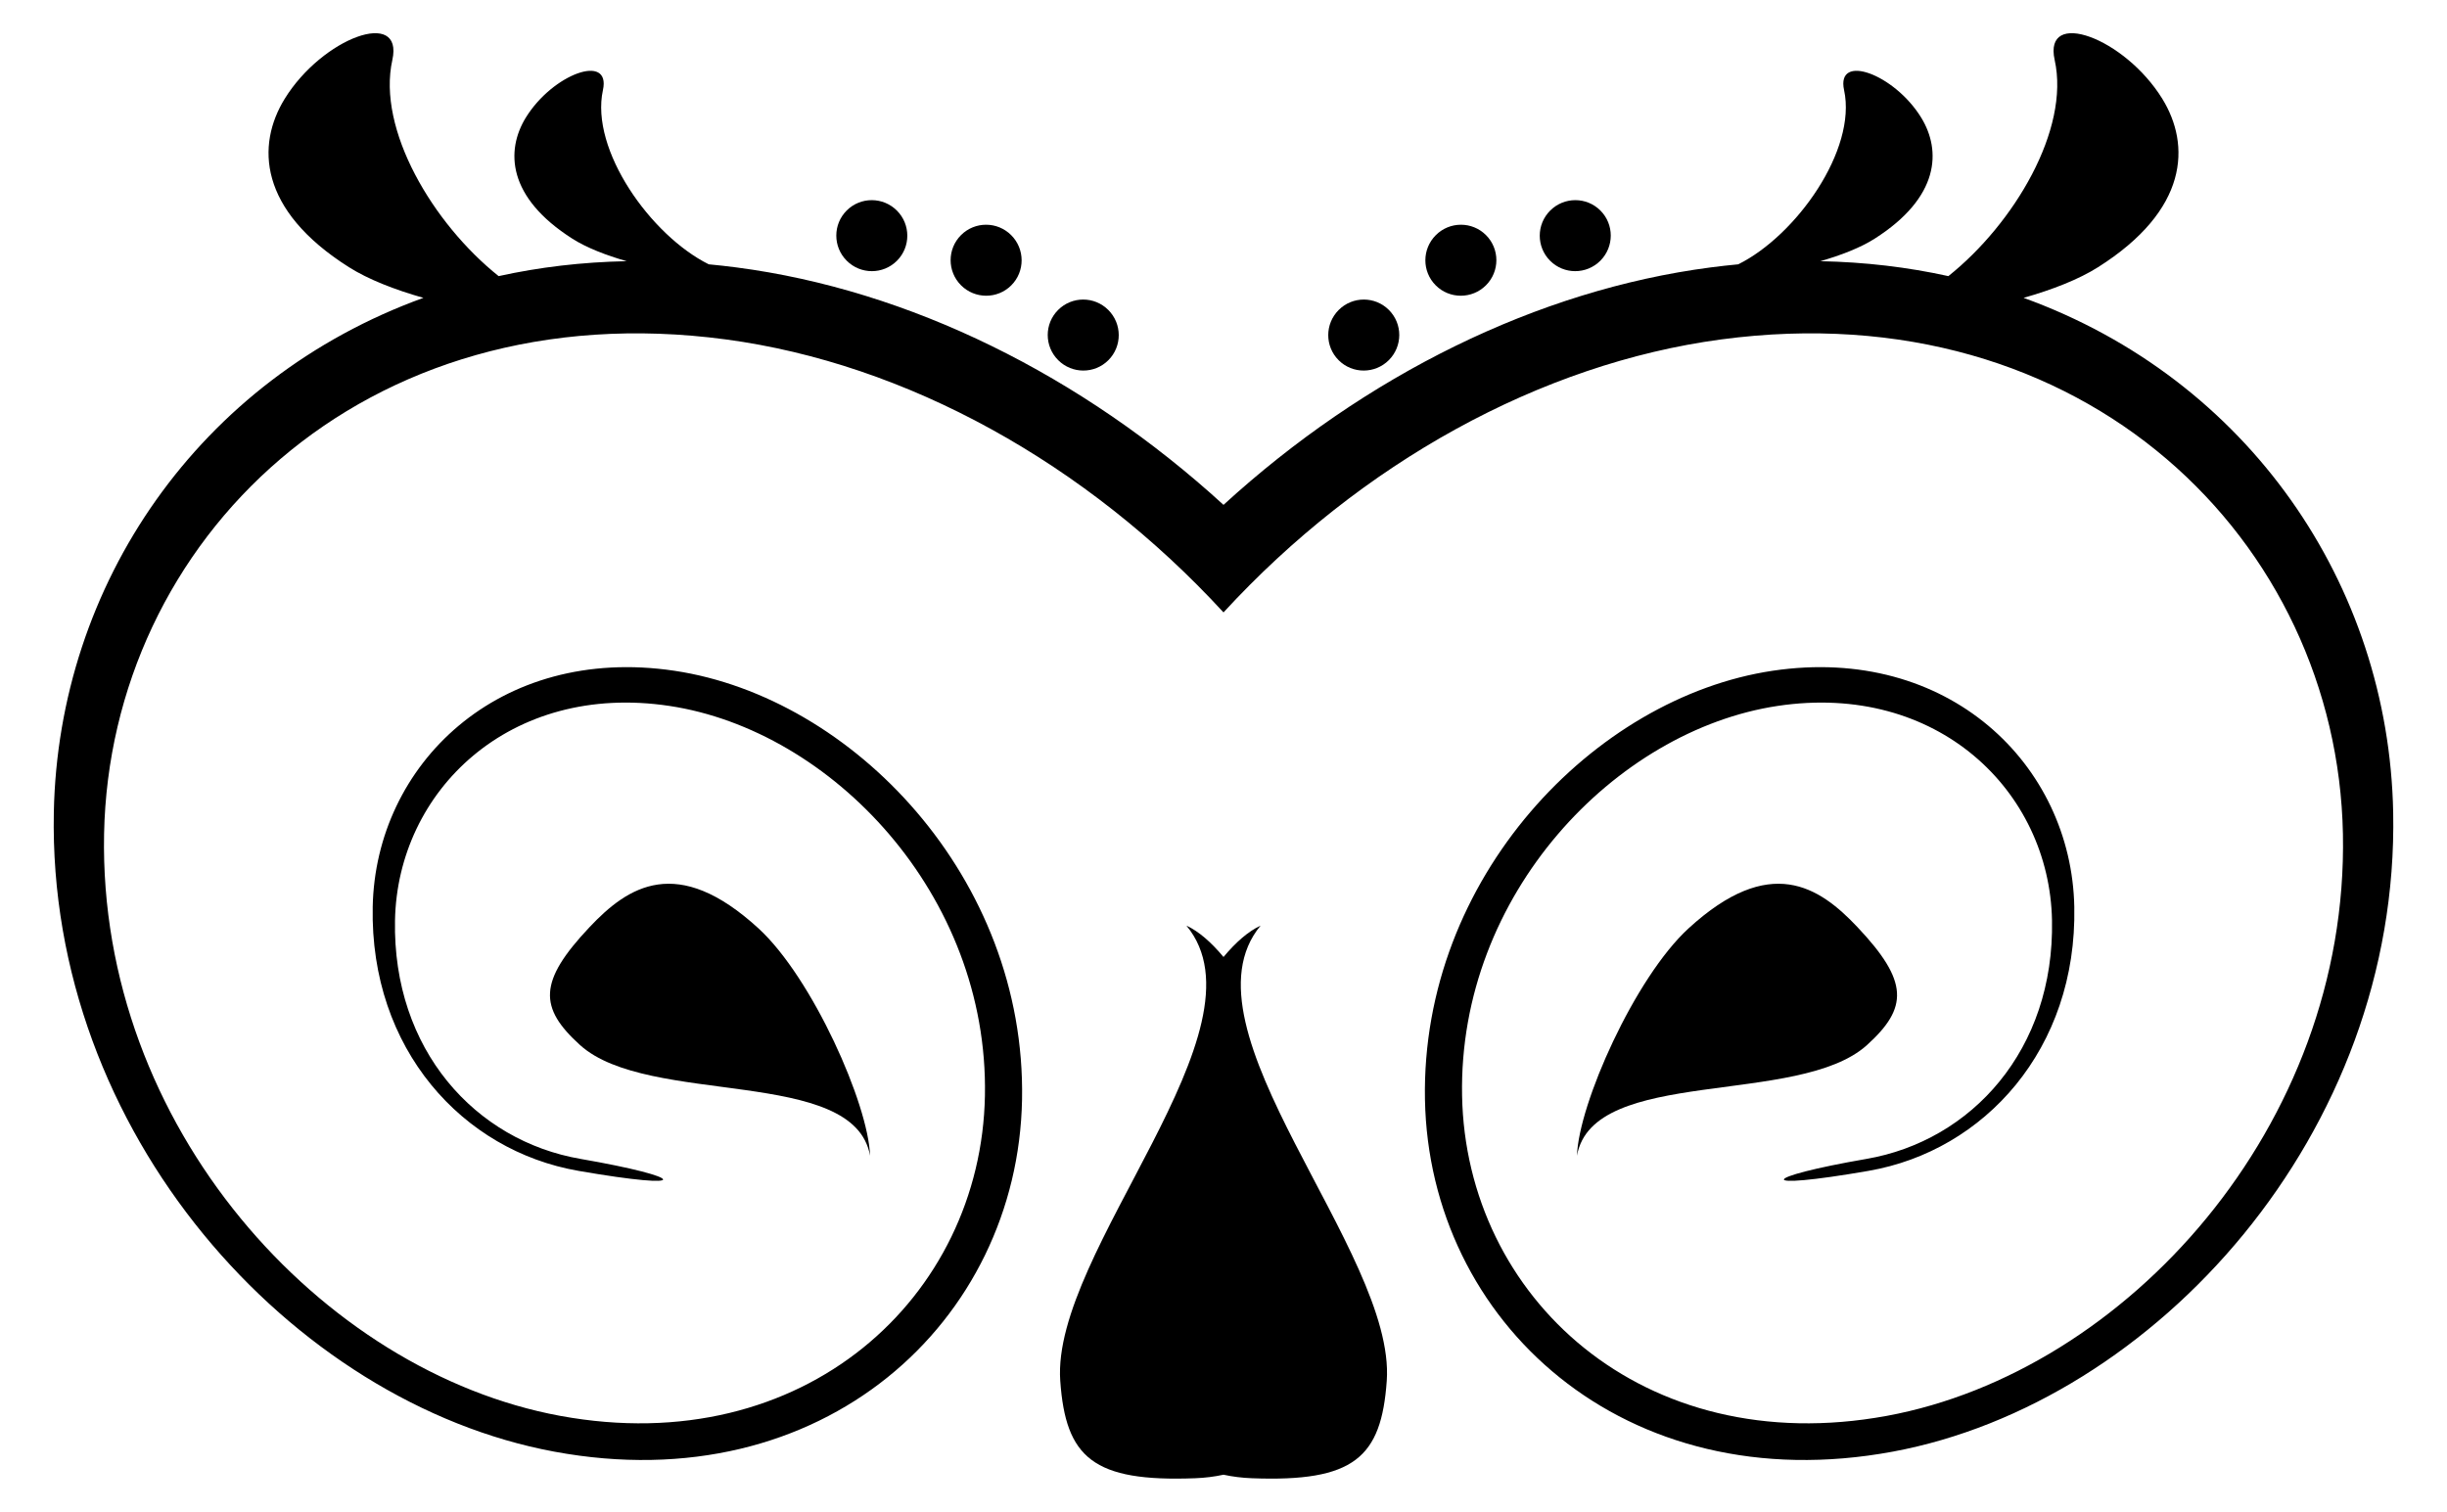
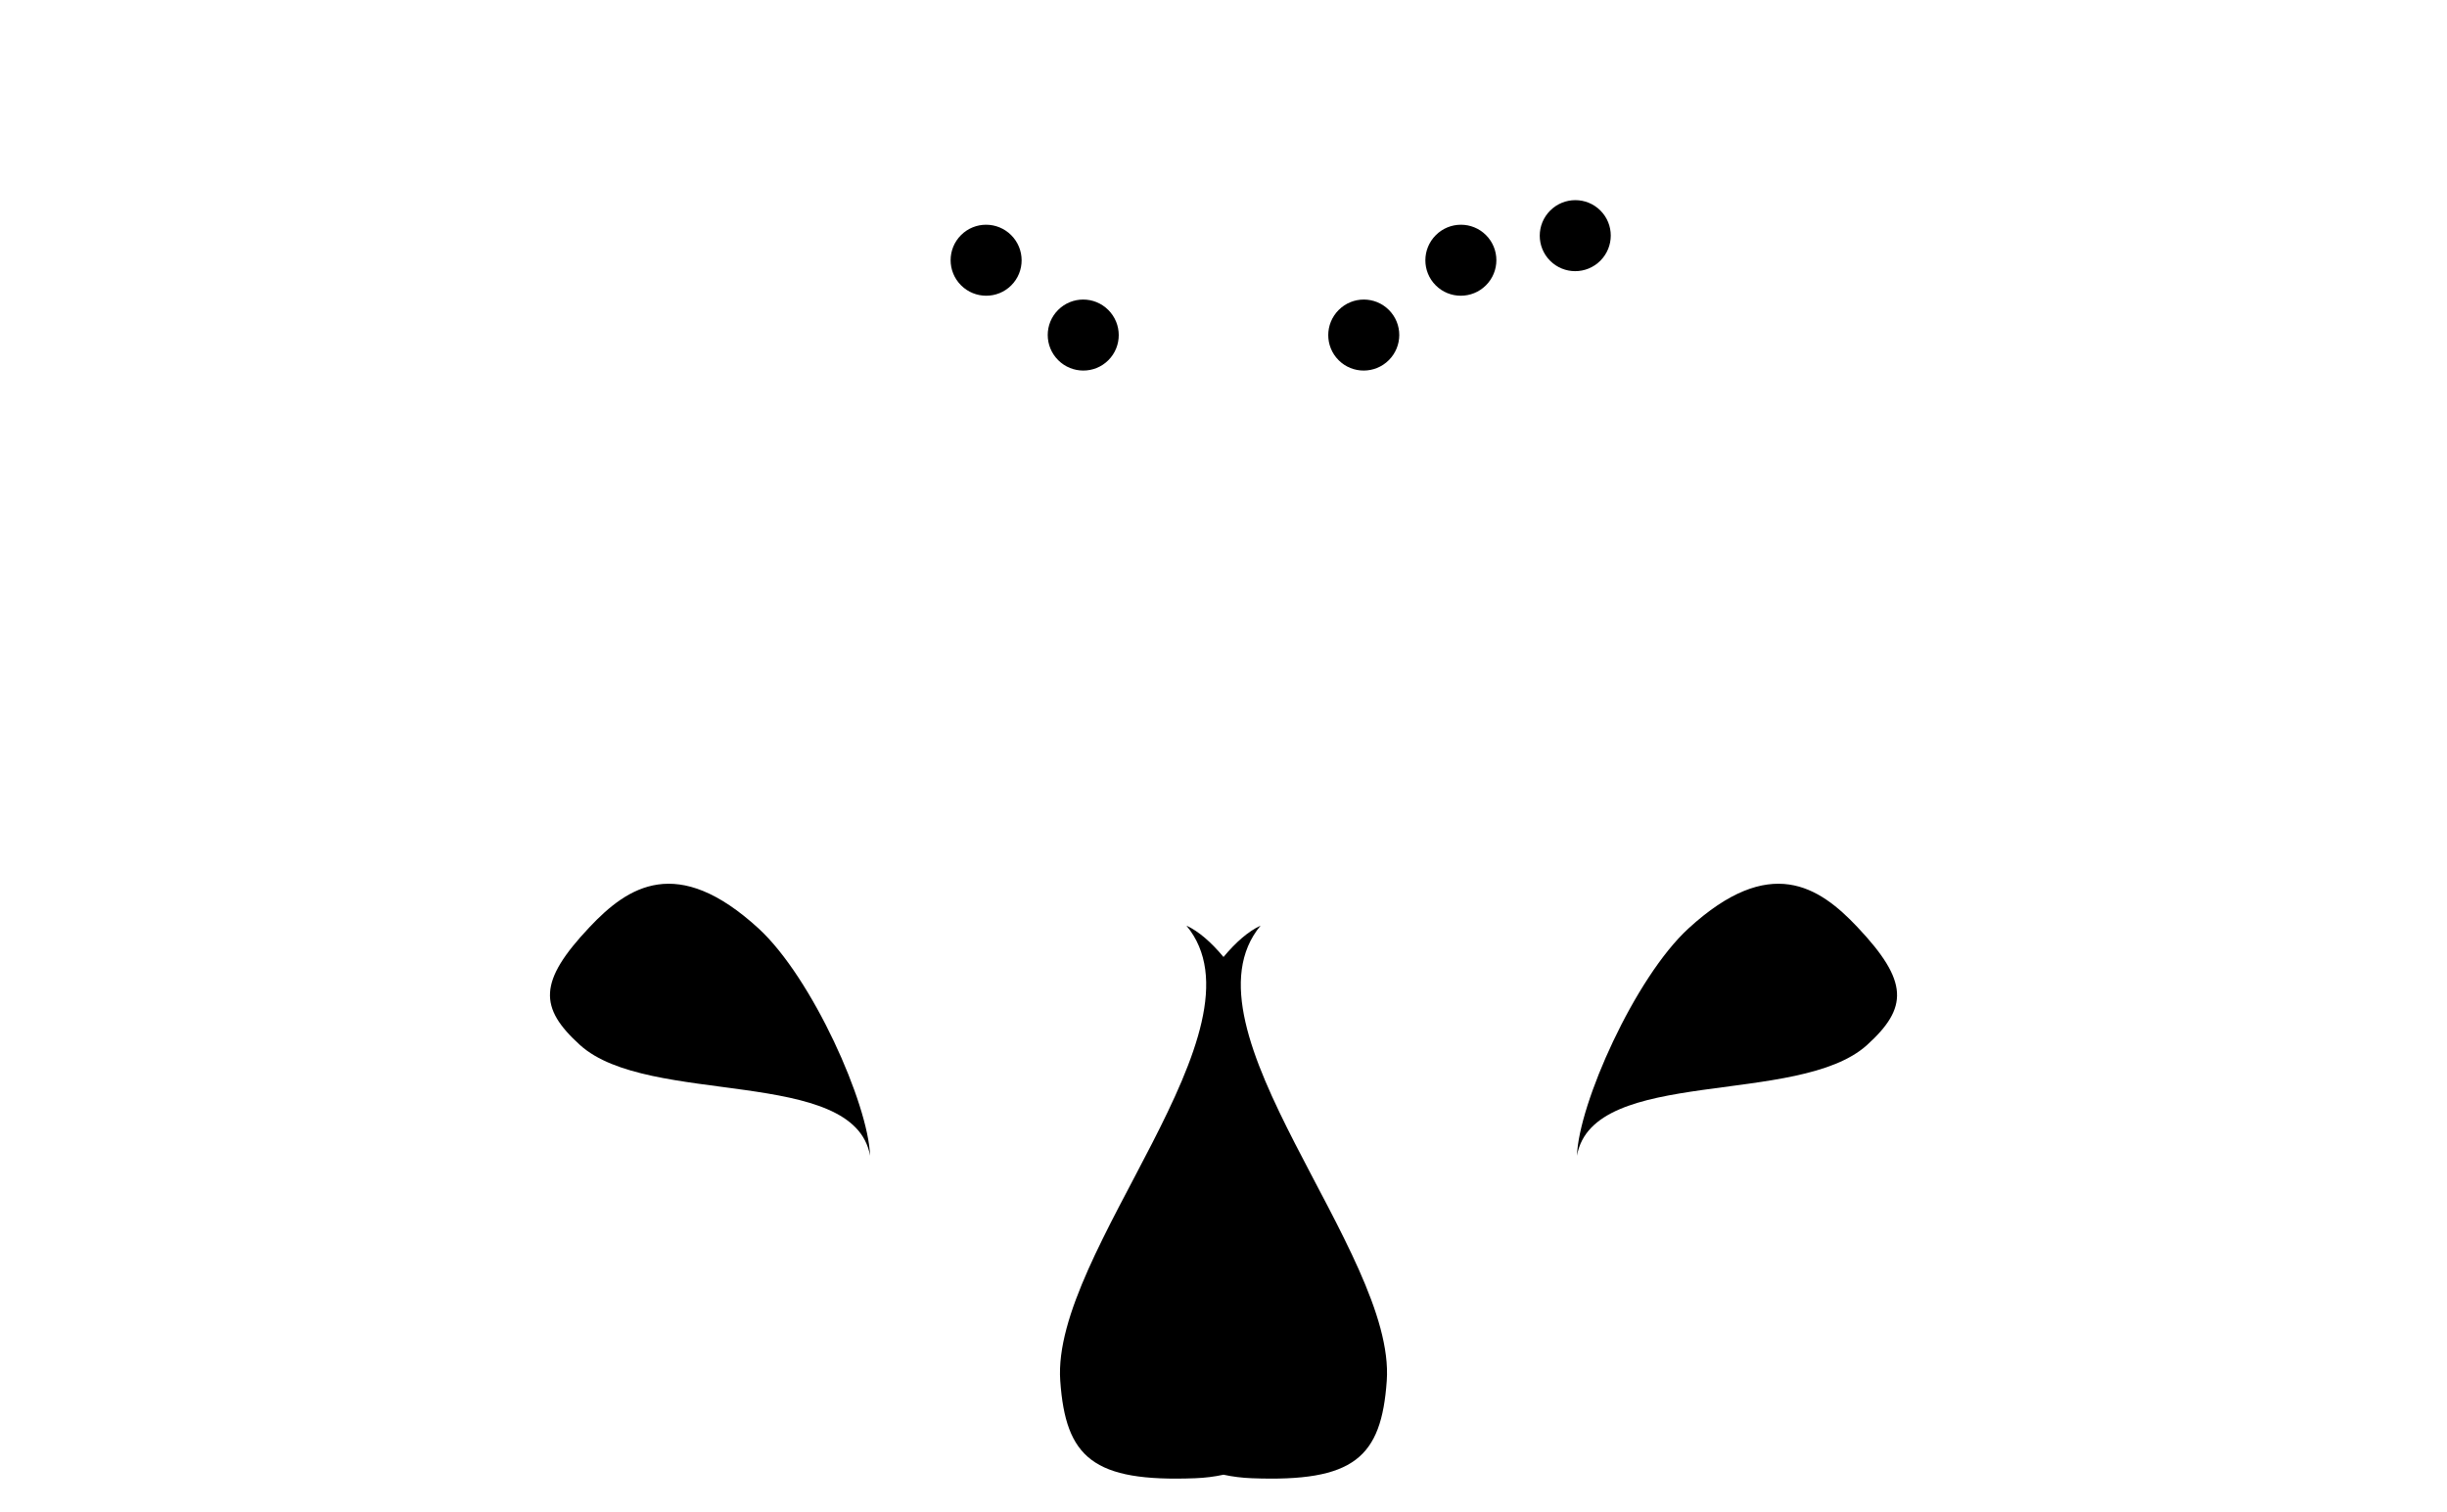
<svg xmlns="http://www.w3.org/2000/svg" enable-background="new 0 0 2708.228 1673.479" version="1.1" viewBox="0 0 2708.2 1673.5" xml:space="preserve">
  <path d="m962.93 1279.3c-1.774-57.064-63.901-197.02-123.52-251.69-89.92-82.38-144.29-46.568-186.86-1.405-57.101 60.427-56.14 89.328-10.57 130.61 75.617 68.373 303.43 23.358 320.95 122.48l2e-4 2e-4z" />
  <path d="m1745.3 1279.3c1.774-57.064 63.901-197.02 123.52-251.69 89.92-82.38 144.29-46.568 186.86-1.405 57.101 60.427 56.14 89.328 10.57 130.61-75.617 68.373-303.43 23.358-320.95 122.48l-2e-4 2e-4z" />
  <path d="m1354.1 1059.3c-13.583-16.292-27.417-28.396-41.045-34.715l1e-4 1e-4c94.872 114.31-149.72 360.68-139.63 503.82 5.987 85.078 36.182 112.24 149.5 107.88 10.49-0.404 20.938-1.665 31.177-3.887 10.239 2.222 20.686 3.483 31.177 3.887 113.31 4.361 143.51-22.803 149.5-107.88 10.09-143.14-234.5-389.5-139.63-503.82l1e-4 -1e-4c-13.627 6.319-27.462 18.423-41.044 34.715z" />
-   <path d="m1354.1 558.84c-156.8-143.4-347.69-237.91-539.17-262.84-10.245-1.336-20.416-2.475-30.513-3.425-64.181-31.892-131.48-126.74-117.14-192.79 9.092-41.467-55.585-18.036-85.374 30.454-22.286 36.404-20.623 88.109 51.742 134.09 15.384 9.754 36.717 18.143 59.944 24.776-49.497 0.949-96.826 6.644-141.73 16.538-72.775-58.071-134.7-162.4-117.65-239.19 12.825-57.766-77.391-24.762-119.15 42.945-31.341 50.928-29.382 122.89 71.292 186.45 21.108 13.34 50.349 24.796 82.257 33.845-248.44 89.845-404.08 317.16-409.04 569.32-7.022 355.39 263.51 653.94 553.78 707.83 297.44 55.216 513.17-144.17 517.79-389.69 4.509-245.4-187.34-445.24-384.81-474.69-194.4-28.975-330.78 104-333.84 261.41-3.104 157.37 99.566 269.94 227.52 292.12l-0.015 0.015c129.32 22.434 120.15 7.133 2.55-13.194-116.38-20.068-208.11-120.82-205.38-264.07 2.772-143.21 126.99-263.96 303.72-237.35 179.36 27.016 353.29 208.63 349.18 431.38-4.139 222.78-199.83 404.14-470.07 354.47-264.25-48.711-511.13-320.36-504.81-644.15 6.394-323.5 285.17-601.24 688.13-547.39 200 26.752 398.97 137.05 550.79 302.17 151.81-165.12 350.79-275.42 550.79-302.17 402.96-53.848 681.73 223.89 688.13 547.39 6.32 323.79-240.56 595.44-504.81 644.15-270.24 49.672-465.93-131.68-470.07-354.47-4.103-222.75 169.82-404.36 349.18-431.38 176.73-26.61 300.95 94.133 303.72 237.35 2.735 143.25-88.996 244-205.38 264.07-117.6 20.327-126.77 35.628 2.55 13.194l-0.015-0.015c127.95-22.175 230.62-134.75 227.52-292.12-3.068-157.41-139.44-290.38-333.84-261.41-197.47 29.456-389.32 229.29-384.81 474.69 4.62 245.51 220.35 444.9 517.79 389.69 290.27-53.885 560.81-352.43 553.78-707.83-4.962-252.16-160.6-479.47-409.04-569.32 31.908-9.049 61.149-20.505 82.257-33.845 100.67-63.569 102.63-135.53 71.292-186.45-41.763-67.708-131.98-100.71-119.15-42.945 17.059 76.789-44.87 181.12-117.65 239.19-44.9-9.894-92.229-15.59-141.73-16.538 23.228-6.633 44.56-15.022 59.944-24.776 72.364-45.976 74.028-97.681 51.742-134.09-29.789-48.489-94.466-71.921-85.374-30.454 14.348 66.046-52.955 160.9-117.14 192.79-10.097 0.951-20.268 2.089-30.513 3.425-191.48 24.93-382.37 119.43-539.17 262.84z" />
-   <path d="m992.68 288.65c15.338-15.338 15.301-40.211-0.037-55.548-15.375-15.375-40.248-15.411-55.585-0.074s-15.301 40.21 0.074 55.585l-2e-4 2e-4c15.375 15.375 40.211 15.375 55.549 0.037z" />
  <path d="m1715.6 288.65c-15.338-15.338-15.3-40.211 0.037-55.548 15.375-15.375 40.247-15.411 55.585-0.074s15.301 40.21-0.074 55.585l2e-4 2e-4c-15.375 15.375-40.21 15.375-55.549 0.037z" />
  <path d="m1119.2 315.88c15.338-15.338 15.301-40.211-0.074-55.586s-40.211-15.375-55.549-0.037c-15.301 15.301-15.338 40.174 0.037 55.548s40.285 15.375 55.585 0.074z" />
  <path d="m1589 315.88c-15.338-15.338-15.301-40.211 0.074-55.586 15.375-15.375 40.211-15.375 55.549-0.037 15.301 15.301 15.338 40.174-0.037 55.548-15.374 15.375-40.284 15.375-55.585 0.074z" />
  <path d="m1171.1 398.63c15.375 15.375 40.248 15.412 55.586 0.074 15.338-15.338 15.301-40.211-0.074-55.586-15.375-15.375-40.211-15.375-55.549-0.037-15.338 15.338-15.338 40.174 0.037 55.548z" />
  <path d="m1537.1 398.63c-15.375 15.375-40.248 15.412-55.585 0.074-15.338-15.338-15.301-40.211 0.074-55.586 15.375-15.375 40.211-15.375 55.549-0.037 15.338 15.338 15.338 40.174-0.037 55.548z" />
</svg>